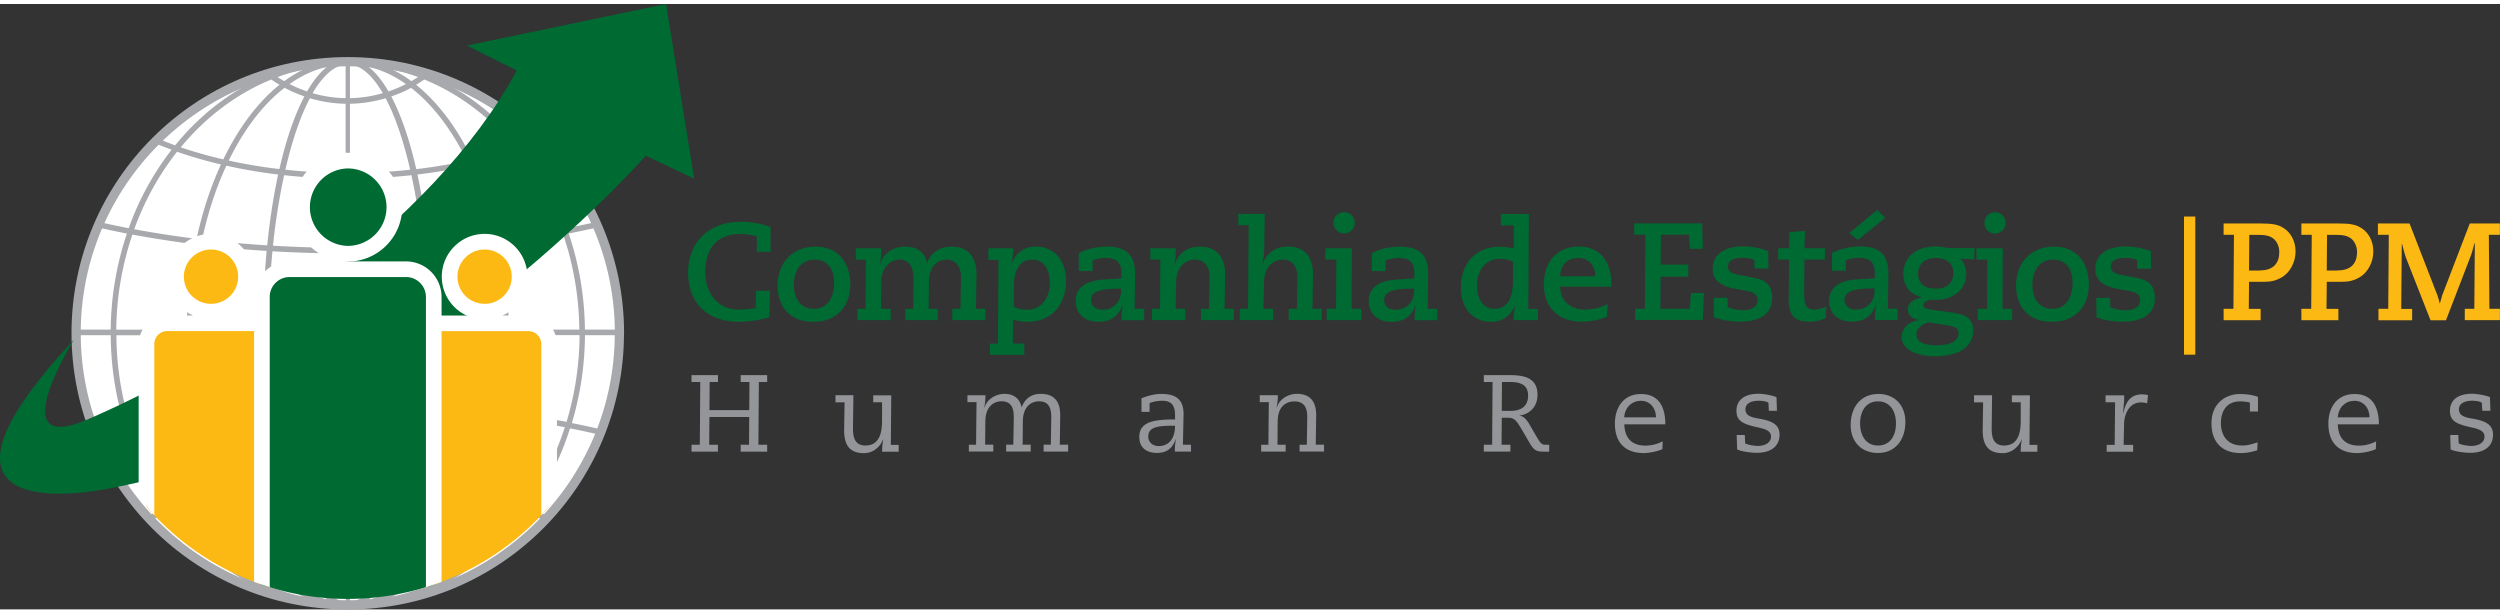
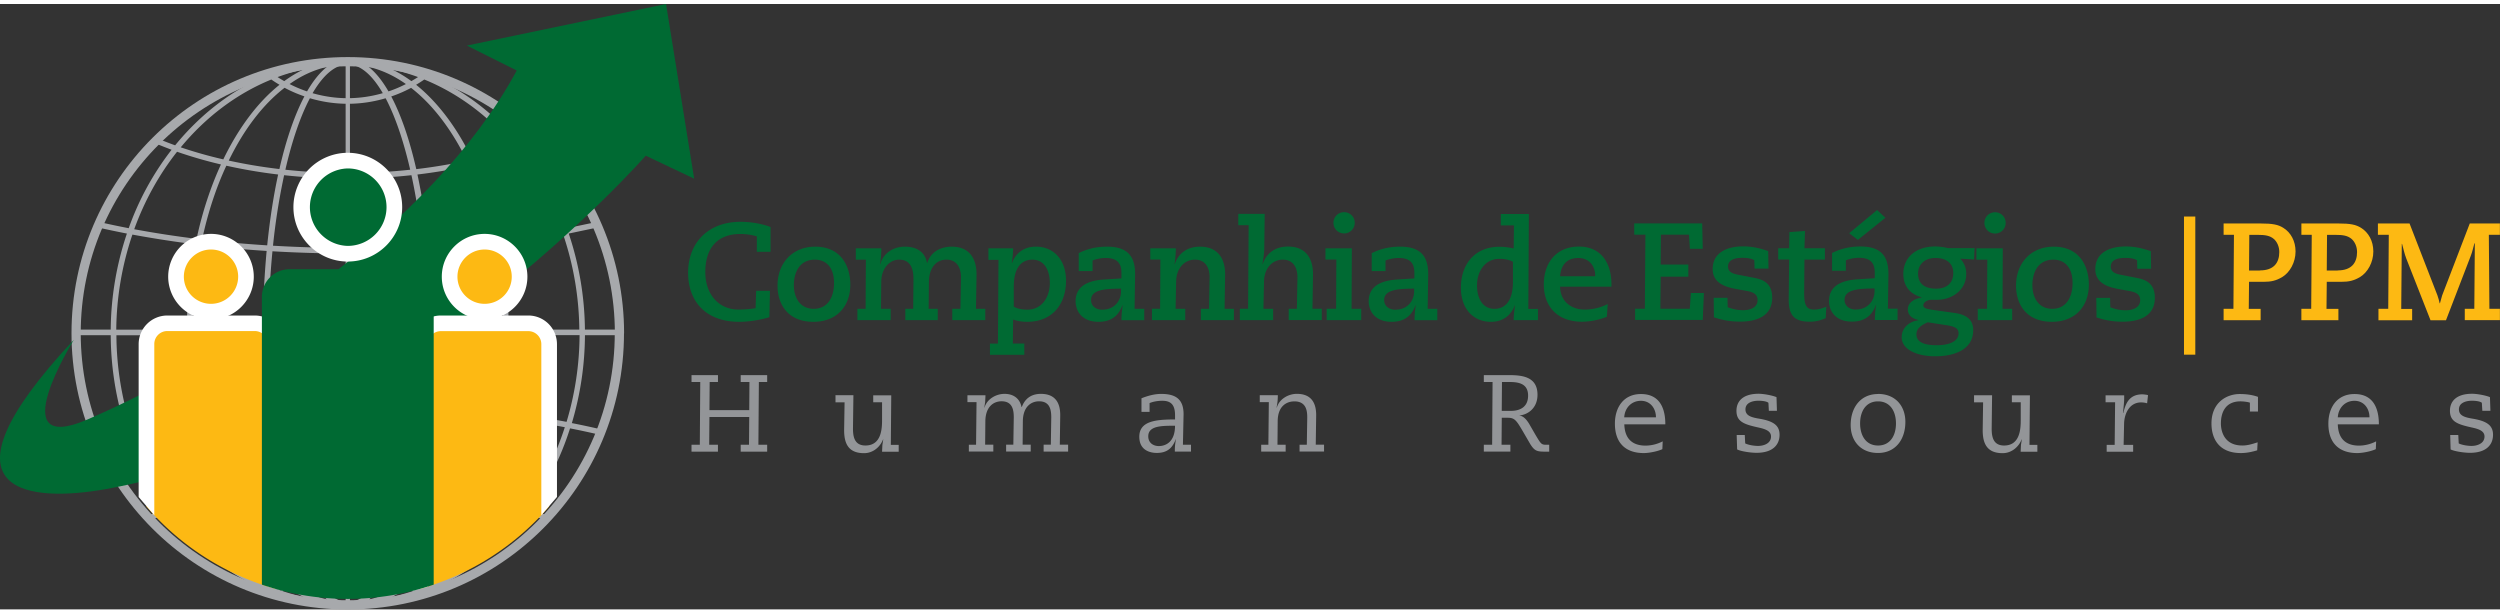
<svg xmlns="http://www.w3.org/2000/svg" xmlns:xlink="http://www.w3.org/1999/xlink" width="269" height="66" viewBox="0 0 268.686 65.063">
  <rect x="0" y="0" width="268.686" height="65.063" fill="#333333" stroke="none" />
  <style>.A{fill:#a7a9ac}.B{fill:#006a33}.E,.F,.G{clip-path:url(#C);fill:#fdb913}.F,.G{fill:#fff}.G{fill:#006a33}</style>
  <use xlink:href="#B" class="A" />
  <use xlink:href="#B" fill="#fff" />
  <path d="M66.568 35.378c0 16.12-13.066 29.2-29.2 29.2-16.12 0-29.187-13.068-29.187-29.2S21.26 6.2 37.378 6.2c16.124 0 29.2 13.07 29.2 29.2" fill="none" stroke="#a7a9ac" stroke-width=".992" stroke-miterlimit="22.926" />
  <path class="A" d="M61.462 45.035a33.48 33.48 0 0 0 1.405-9.437h3.693l.007-.22-.01-.382h-3.693a33.34 33.34 0 0 0-1.739-10.325l3.144-.663-.252-.56-3.087.65c-1.12-3.117-2.687-5.962-4.608-8.43l1.87-.746-.44-.438a36.84 36.84 0 0 1-1.814.706c-2.688-3.303-6.02-5.898-9.77-7.494.045-.036.084-.08.13-.114l-.706-.213-.08.066c-.4-.157-.813-.283-1.224-.416a29.276 29.276 0 0 0-6.905-.83 29.31 29.31 0 0 0-6.905.828c-.408.134-.823.26-1.225.417-.028-.02-.05-.045-.08-.066l-.707.213c.046.035.084.078.13.114-3.75 1.596-7.083 4.2-9.774 7.494a39.27 39.27 0 0 1-1.811-.706l-.44.438c.606.257 1.226.5 1.87.744a30.231 30.231 0 0 0-4.608 8.43 97.147 97.147 0 0 1-3.086-.647l-.252.56a91.82 91.82 0 0 0 3.143.663 33.336 33.336 0 0 0-1.74 10.325H8.2v.382c0 .073.004.146.006.22H11.9a33.48 33.48 0 0 0 1.406 9.437 90.4 90.4 0 0 0-3.211.692c.07.2.147.375.22.562a89.82 89.82 0 0 1 3.164-.681 31.05 31.05 0 0 0 4.3 8.604c-.682.26-1.33.545-1.97.832.137.15.28.294.42.44a38.49 38.49 0 0 1 1.908-.789c2.597 3.458 5.876 6.2 9.595 7.975-.067.063-.126.13-.192.195l.643.216c.048-.046.1-.094.142-.14.65.284 1.312.533 1.986.76a29.32 29.32 0 0 0 7.065.863 29.31 29.31 0 0 0 7.065-.863 24.074 24.074 0 0 0 1.984-.76c.05.046.094.094.144.14l.643-.216c-.065-.066-.124-.134-.192-.198 3.72-1.763 6.997-4.515 9.594-7.975a33.2 33.2 0 0 1 1.9.792l.42-.44a42.97 42.97 0 0 0-1.97-.832 30.511 30.511 0 0 0 4.3-8.604 88.86 88.86 0 0 1 3.164.681l.223-.56a92.98 92.98 0 0 0-3.213-.692zm.8-10.038h-7.58a48.48 48.48 0 0 0-.93-9.166c2.328-.3 4.592-.638 6.777-1.05a32.82 32.82 0 0 1 1.733 10.215zM46.04 25.94a68.92 68.92 0 0 0-1.174-7.615c1.93-.23 3.8-.55 5.567-.946 1.096 2.368 1.98 5.04 2.606 7.93a131.39 131.39 0 0 1-6.999.63zm7.12-.038c.575 2.855.9 5.913.923 9.095H46.5a94.724 94.724 0 0 0-.398-8.458c2.402-.15 4.76-.364 7.057-.637zm-15.78 16.92c-2.776 0-5.513.085-8.2.243a91.93 91.93 0 0 1-.32-7.468H45.9a91.015 91.015 0 0 1-.32 7.468 139.785 139.785 0 0 0-8.2-.243zm8.148.843a73.382 73.382 0 0 1-1.08 7.597c-2.276-.26-4.64-.4-7.067-.4s-4.792.14-7.07.4a73.247 73.247 0 0 1-1.078-7.597 138.82 138.82 0 0 1 8.148-.241 138.84 138.84 0 0 1 8.147.241zM37.38 26.814a139.02 139.02 0 0 0 8.098-.238 91.13 91.13 0 0 1 .42 8.42H28.86a90.4 90.4 0 0 1 .422-8.42 138.95 138.95 0 0 0 8.099.238zm-8.04-.837a69.499 69.499 0 0 1 1.196-7.578 63.07 63.07 0 0 0 6.843.372 63.01 63.01 0 0 0 6.839-.372c.505 2.302.9 4.854 1.197 7.578-2.616.153-5.3.236-8.036.236a137.82 137.82 0 0 1-8.039-.236zm15.397-8.24c-.72-3.16-1.634-5.813-2.687-7.8a14.237 14.237 0 0 0 2.132-.924c2.325 1.802 4.372 4.493 6 7.825a56.28 56.28 0 0 1-5.435.908zm-.65.074a62.96 62.96 0 0 1-6.707.357 63.02 63.02 0 0 1-6.71-.357c.717-3.117 1.616-5.746 2.637-7.682 1.293.382 2.656.595 4.07.595s2.777-.213 4.068-.595c1.023 1.936 1.92 4.565 2.64 7.682zm-14.066-.074a56.25 56.25 0 0 1-5.436-.908c1.62-3.332 3.664-6.023 6-7.825.677.368 1.394.67 2.13.924-1.052 1.994-1.966 4.65-2.685 7.8zm-.128.586c-.5 2.308-.896 4.864-1.175 7.616-2.396-.153-4.73-.363-6.996-.63.625-2.892 1.5-5.562 2.605-7.93a56.01 56.01 0 0 0 5.566.946zm-1.236 8.216a95.078 95.078 0 0 0-.4 8.458h-7.58c.024-3.182.348-6.24.923-9.095 2.296.272 4.652.485 7.055.637zm-.4 9.06a94.74 94.74 0 0 0 .305 7.508c-2.444.153-4.838.373-7.17.654a48.828 48.828 0 0 1-.717-8.162h7.582zm.356 8.108c.24 2.738.598 5.3 1.055 7.63a56.72 56.72 0 0 0-5.79 1.025c-1.018-2.415-1.824-5.108-2.374-8.007a126.48 126.48 0 0 1 7.1-.65zm1.172 8.22c.648 3.145 1.48 5.847 2.452 7.954-.857.333-1.674.74-2.442 1.223-2.228-1.97-4.17-4.78-5.68-8.2a55.95 55.95 0 0 1 5.67-.987zm.646-.074a62.65 62.65 0 0 1 6.948-.383 62.83 62.83 0 0 1 6.946.383c-.646 3.1-1.465 5.75-2.404 7.8a14.183 14.183 0 0 0-4.542-.75 14.18 14.18 0 0 0-4.543.751c-.94-2.06-1.756-4.72-2.405-7.8zm14.544.074a55.59 55.59 0 0 1 5.67.987c-1.512 3.4-3.452 6.22-5.68 8.2a14.51 14.51 0 0 0-2.442-1.223c.97-2.107 1.804-4.8 2.453-7.954zm.115-.588a73.57 73.57 0 0 0 1.055-7.631 127.01 127.01 0 0 1 7.112.649c-.55 2.9-1.356 5.592-2.374 8.007a56.295 56.295 0 0 0-5.793-1.025zm1.106-8.232a95.22 95.22 0 0 0 .305-7.508h7.583a48.4 48.4 0 0 1-.717 8.162c-2.334-.28-4.73-.5-7.17-.654zM60.333 24.21a113 113 0 0 1-6.7 1.03c-.627-2.907-1.52-5.596-2.618-7.992a47.334 47.334 0 0 0 4.712-1.364c1.92 2.432 3.487 5.242 4.605 8.327zM45.6 8.116c3.73 1.52 7.054 4.042 9.734 7.287a47.07 47.07 0 0 1-4.573 1.295c-1.63-3.383-3.7-6.133-6.04-8.017a13.68 13.68 0 0 0 .879-.565zm-.672-.263c-.233.153-.475.295-.717.435a13.585 13.585 0 0 0-2.092-1.266 21.89 21.89 0 0 1 2.809.831zm-1.3.748a13.61 13.61 0 0 1-1.876.793c-.663-1.15-1.38-2.04-2.135-2.634 1.4.326 2.743.95 4 1.84zm-2.5.984a13.65 13.65 0 0 1-3.767.538c-1.3 0-2.57-.195-3.768-.538C34.754 7.613 36.036 6.5 37.38 6.5s2.624 1.124 3.767 3.095zM33 9.395a13.62 13.62 0 0 1-1.875-.793c1.267-.9 2.6-1.515 4.008-1.84-.754.594-1.47 1.484-2.133 2.633zm-.36-2.372a13.6 13.6 0 0 0-2.09 1.266 13.24 13.24 0 0 1-.716-.435 21.86 21.86 0 0 1 2.807-.831zm-3.48 1.094a13.43 13.43 0 0 0 .88.565c-2.35 1.883-4.4 4.633-6.04 8.017a47.25 47.25 0 0 1-4.574-1.295c2.68-3.245 6.005-5.767 9.734-7.287zM19.03 15.88a47.82 47.82 0 0 0 4.715 1.365c-1.1 2.396-1.992 5.086-2.618 7.992a110.06 110.06 0 0 1-6.701-1.031c1.118-3.083 2.685-5.895 4.604-8.326zm-4.8 8.903c2.184.4 4.448.76 6.777 1.05a48.3 48.3 0 0 0-.93 9.166h-7.582a32.792 32.792 0 0 1 1.735-10.215zM12.5 35.6h7.584c.013 2.858.265 5.62.724 8.233-2.375.3-4.685.66-6.9 1.086a32.84 32.84 0 0 1-1.397-9.319zm1.575 9.898c2.2-.415 4.475-.772 6.844-1.07.55 2.916 1.364 5.627 2.4 8.07a44.7 44.7 0 0 0-4.934 1.5 29.875 29.875 0 0 1-4.3-8.5zm14.155 16.73c-3.673-1.7-6.917-4.368-9.5-7.748a45.03 45.03 0 0 1 4.8-1.433c1.527 3.462 3.5 6.336 5.75 8.383a13.53 13.53 0 0 0-1.06.798zm.615.282c.297-.236.598-.464.9-.675.922.774 1.9 1.4 2.894 1.897a22.06 22.06 0 0 1-3.805-1.222zm1.44-.997c.706-.426 1.45-.792 2.228-1.1.798 1.605 1.683 2.826 2.63 3.574-1.714-.4-3.348-1.248-4.858-2.483zm7.106 2.752c-1.55 0-3.017-1.492-4.284-4.06a13.67 13.67 0 0 1 4.284-.692c1.497 0 2.934.25 4.283.692-1.267 2.57-2.736 4.06-4.283 4.06zm4.878-3.843c.78.3 1.522.665 2.23 1.1-1.512 1.235-3.145 2.082-4.86 2.483.95-.748 1.833-1.968 2.63-3.574zm-.137 3.3a14.015 14.015 0 0 0 2.894-1.897c.314.2.615.44.9.675-1.226.522-2.5.928-3.805 1.222zm4.42-1.504a13.45 13.45 0 0 0-1.062-.799c2.26-2.047 4.226-4.92 5.75-8.383 1.692.406 3.295.888 4.802 1.433-2.574 3.38-5.818 6.058-9.5 7.75zm9.85-8.233a45.384 45.384 0 0 0-4.932-1.5c1.025-2.443 1.84-5.154 2.393-8.07a110.25 110.25 0 0 1 6.84 1.069c-1 3.125-2.476 6-4.3 8.5zm4.48-9.078a111.978 111.978 0 0 0-6.9-1.086c.46-2.613.713-5.375.725-8.233h7.582a32.996 32.996 0 0 1-1.397 9.32z" />
  <path d="M37.378 6.1v58.4" fill="none" stroke="#a7a9ac" stroke-width=".463" stroke-miterlimit="22.926" />
  <path class="B" d="M7.94 36.083S.1 48.666 9.4 44.655C24.7 38.05 46.475 23.95 55.536 7.15l-5.363-2.683L71.582 0l3.023 18.773-5.203-2.47S42.886 46.48 11.406 52.13c-7.82 1.406-19.33.912-3.465-16.047z" />
  <path d="M75.26 40.627h-.94v-.74h2.843v.74h-.893l-.023 3.02h4.277l.022-3.02h-.94v-.74h2.845v.74h-.893l-.05 6.743h.942v.74h-2.845v-.74h.893l.024-2.985h-4.277l-.025 2.985h.94v.74h-2.84v-.74h.892l.048-6.743zm14.52 1.42h1.94l-.047 3.584c0 .88.163 1.82 1.34 1.82 1.763 0 1.786-1.912 1.786-2.782V42.8h-.95v-.74h1.938l-.046 5.322h.846v.74H94.8l.033-.728.094-.6h-.022c-.26.716-1 1.48-2.043 1.48-1.74 0-2.14-1.108-2.14-2.48l.048-2.984h-.976v-.74zm14.348 5.323h.774l.05-4.58h-.977v-.742h1.94l-.036.732-.094.6h.022c.26-.917 1.235-1.48 2.15-1.48 1.104 0 1.68.634 1.832 1.422h.024c.118-.26.493-1.422 2.056-1.422 1.67 0 2.08 1.127 2.08 2.28l-.046 3.183h.893v.74h-2.633v-.74h.776l.046-2.938c0-.88-.188-1.725-1.314-1.725-.788 0-1.727.515-1.74 2.16l-.024 2.5h.87v.74h-2.644v-.74h.776l.047-2.938c0-.88-.188-1.725-1.316-1.725-.787 0-1.726.515-1.738 2.16l-.023 2.5h.88v.74h-2.63v-.74zm19.422-3.537h-.87v-1.456c.67-.27 1.386-.47 2.127-.47 1.562 0 2.397.575 2.397 2.184l-.07 3.277h.868v.74h-1.737v-.25c0-.35.07-.834.117-1.068h-.023c-.365.977-.964 1.458-2.033 1.458-.693 0-1.88-.26-1.88-1.74 0-1.7 1.8-1.857 3.842-1.857v-.434c0-1.14-.435-1.575-1.386-1.575-.34 0-.917.06-1.352.25v.94zm2.738 1.493c-1.433 0-2.88 0-2.88 1.138 0 .68.517 1.047 1.14 1.047.658.001 1.738-.367 1.738-2.185zm13.384 2.044h.777l.046-2.902c0-.586-.022-1.76-1.376-1.76-.856 0-1.8.515-1.8 2.16l-.023 2.5h.88v.74h-2.63v-.74h.773l.048-4.58h-.974v-.742h1.94a7.01 7.01 0 0 1-.037.732l-.094.6h.022c.26-.917 1.234-1.48 2.152-1.48 1.67 0 2.08 1.127 2.08 2.28l-.046 3.183h.892v.74h-2.632v-.74h.003zm19.8-7.483h2.75c1.478 0 3.02.223 3.02 2.113 0 1.366-.95 2.117-1.928 2.222v.022c.296.014.67.26 1.06.93l.692 1.2c.517.858.588.997 1.07.997h.364v.74h-.48c-.848 0-1.092-.094-1.54-.786l-.787-1.353c-.726-1.246-.916-1.503-1.647-1.503h-.645l-.023 2.9h.95v.74h-2.855v-.742h.894l.046-6.742h-.94v-.74zm1.927 3.842h.977c1.046 0 1.855-.46 1.855-1.636 0-1.197-.857-1.466-1.938-1.466h-.87l-.025 3.102zm13.173 1.434c.035 1.246.578 2.3 2.303 2.3a4.09 4.09 0 0 0 1.822-.46l-.036.837c-.445.22-1.385.423-1.996.423-1.915 0-3.104-1.045-3.104-3.16 0-1.787.964-3.185 2.8-3.185 2.398 0 2.62 2.172 2.62 3.254h-4.417v.002zm3.4-.743c0-.95-.6-1.774-1.612-1.774-1.03 0-1.738.776-1.798 1.774h3.4zm13.004-.7h-.87l-.046-.86c-.225-.188-.786-.223-1.07-.223-.612 0-1.398.2-1.398.93 0 .656.587.856 1.48 1 1.538.26 2.185.73 2.185 1.728 0 1.08-.73 1.94-2.477 1.94-.66 0-1.706-.165-2.082-.365l-.05-1.552h.87l.047.906c.364.18.975.27 1.377.27.634 0 1.397-.27 1.397-1.012 0-.598-.626-.8-1.28-.95-1.622-.352-2.434-.635-2.434-1.82 0-.977.65-1.823 2.388-1.823.504 0 1.444.165 1.915.364l.047 1.46zm10.864-1.813c1.846 0 2.938 1.27 2.938 3.007 0 1.928-1.092 3.338-2.938 3.338s-2.94-1.27-2.94-3c.001-1.926 1.096-3.336 2.94-3.336zm0 5.544c1.297 0 1.928-1.058 1.928-2.37 0-1.318-.63-2.375-1.928-2.375s-1.926 1.058-1.926 2.375c.001 1.312.635 2.37 1.926 2.37zm10.32-5.403h1.938l-.044 3.584c0 .88.162 1.82 1.338 1.82 1.763 0 1.785-1.912 1.785-2.782V42.8h-.953v-.74h1.94l-.047 5.322h.847v.74h-1.797l.033-.728.095-.6h-.022c-.26.716-1.012 1.48-2.045 1.48-1.737 0-2.14-1.108-2.14-2.48l.045-2.984h-.974v-.74zm15.168.752h-1.033v-.742h2v.33c0 .352-.074 1.066-.132 1.562h.035c.233-.893.552-2 2.057-2 .083 0 .566.05.6.095l-.095.87a2.12 2.12 0 0 0-.657-.095c-1.245 0-1.8 1.223-1.818 2.293l-.05 2.266h1.024v.74h-2.846v-.74h.86l.047-4.58zm15.264 5.168c-.47.14-1.08.294-1.753.294-2.396 0-3.162-1.588-3.162-3.172 0-2.316 1.684-3.172 3.034-3.172.67 0 1.34.082 1.963.304V43.8h-.868v-.954c-.26-.092-.74-.14-1.013-.14-1.75 0-2.103 1.386-2.103 2.374 0 .327.048 2.37 2.303 2.37.598 0 1.08-.165 1.645-.342l-.046.85zm8.66-2.805c.034 1.246.574 2.3 2.302 2.3a4.08 4.08 0 0 0 1.82-.46l-.035.837c-.445.22-1.384.423-1.997.423-1.915 0-3.102-1.045-3.102-3.16 0-1.787.965-3.185 2.808-3.185 2.397 0 2.62 2.172 2.62 3.254h-4.418v.002zm3.405-.743c0-.95-.6-1.774-1.608-1.774-1.033 0-1.737.776-1.797 1.774h3.405zm12.998-.7h-.87l-.05-.86c-.22-.188-.786-.223-1.066-.223-.6 0-1.398.2-1.398.93 0 .656.587.856 1.48 1 1.54.26 2.185.73 2.185 1.728 0 1.08-.73 1.94-2.477 1.94-.66 0-1.705-.165-2.082-.365l-.044-1.552h.868l.046.906c.364.18.975.27 1.376.27.63 0 1.396-.27 1.396-1.012 0-.598-.624-.8-1.28-.95-1.62-.352-2.434-.635-2.434-1.82 0-.977.646-1.823 2.388-1.823.505 0 1.442.165 1.912.364l.05 1.46z" fill="#939598" />
  <path class="B" d="M81.34 26.63v-1.66a6.43 6.43 0 0 0-1.765-.253c-2.48 0-3.772 1.513-3.772 4.1 0 2.36 1.426 4.022 3.55 4.022.7 0 1.47-.073 1.854-.15l.06-1.867h1.483l-.06 2.834c-.667.223-2.003.5-3.236.5-3.723 0-5.5-2.315-5.5-5.27 0-3.237 2.167-5.477 5.626-5.477 1.308 0 2.537.28 3.235.562v2.66H81.34v-.002zm6.263-.55c2.85 0 3.786 2.183 3.786 4.083 0 2.196-1.337 3.992-3.978 3.992-2.762 0-3.847-1.915-3.847-3.874.001-2.524 1.678-4.2 4.04-4.2zm-.148 6.68c1.515 0 2.183-1.262 2.183-2.777 0-1.735-.906-2.507-2.062-2.507-1.647 0-2.257 1.38-2.257 2.745 0 1.3.64 2.54 2.136 2.54zm4.7 0h.876l.03-5.284h-1.083V26.26h2.744a10.81 10.81 0 0 1-.145 1.708h.03c.3-1.144 1.35-1.887 2.642-1.887 1.53 0 2.226.8 2.375 1.753h.03c.355-1.128 1.335-1.753 2.644-1.753 1.78 0 2.655 1.143 2.655 2.983l-.06 3.698h1v1.217h-3.548v-1.22h.876l.06-3.398c0-1.085-.506-1.886-1.56-1.886-1.13 0-1.857.905-1.887 2.345l-.028 2.94h.98v1.217H97.3V32.76h.845l.03-3.102c.015-1.188-.297-2.182-1.543-2.182-.996 0-1.9.905-1.918 2.345l-.03 2.94h1.04v1.217h-3.576V32.76zm14.072-6.502h2.658c0 .55-.075 1.13-.15 1.574h.03c.4-1.04 1.246-1.753 2.566-1.753 1.872 0 3.24 1.365 3.24 3.667 0 2.555-1.517 4.408-4.157 4.408-.55 0-1.07-.072-1.53-.25l-.03 2.585h1.233v1.215h-3.695V36.5h.86l.06-9h-1.083v-1.22zm2.718 6.264c.34.208.86.327 1.484.327 1.528 0 2.4-1.336 2.4-2.852 0-1.438-.625-2.52-1.87-2.52-1.352 0-2.004 1.097-2.004 2.894v2.152zm6.98-5.745c.416-.193 1.4-.698 3.06-.698 2.285 0 3.012 1.13 3.012 2.955l-.06 3.726h1.04v1.22h-2.45a10.04 10.04 0 0 1 .134-1.605h-.03c-.326.877-.95 1.78-2.565 1.78-1.857 0-2.466-1.233-2.466-2.2 0-2.036 2.063-2.302 3.325-2.362l1.6-.1v-.58c0-.95-.344-1.617-1.708-1.617-.578 0-1.143.164-1.395.27V28.7h-1.484l-.001-1.914zm2.568 6.072c1.3 0 1.988-.98 1.988-1.96v-.3c-1.723.014-3.22.1-3.22 1.23 0 .58.444 1.04 1.23 1.04zm5.314-.1h.875l.03-5.284h-1.084V26.26h2.746a10.62 10.62 0 0 1-.148 1.708h.03c.312-.995 1.174-1.887 2.715-1.887 1.8 0 2.7 1.143 2.7 2.983l-.06 3.698h1v1.217h-3.547v-1.22h.876l.06-3.398c0-1.085-.505-1.886-1.56-1.886-1.145 0-2.005.905-2.035 2.345l-.06 2.94h1.04v1.217h-3.578V32.76zm9.455.001h.876l.06-8.98h-1.113v-1.217h2.837l-.046 3.695c0 .52-.1 1.055-.193 1.708h.028c.314-.995 1.174-1.887 2.716-1.887 1.814 0 2.688 1.143 2.688 2.983l-.06 3.698h1v1.217h-3.55V32.76h.878l.06-3.398c0-1.085-.505-1.886-1.562-1.886-1.14 0-2.003.905-2.032 2.345l-.062 2.94h1.043v1.217h-3.58V32.76h-.001zm9.322 0h1.013l.027-5.285h-1.17V26.26h2.835l-.03 6.5h1.037v1.217h-3.712V32.76zm1.874-10.377a1.13 1.13 0 1 1 0 2.286c-.635 0-1.145-.504-1.145-1.143s.504-1.143 1.145-1.143zm2.967 4.404c.416-.193 1.4-.698 3.058-.698 2.288 0 3.013 1.13 3.013 2.955l-.058 3.726h1.038v1.22h-2.45a10.04 10.04 0 0 1 .135-1.605h-.03c-.327.877-.948 1.78-2.566 1.78-1.858 0-2.467-1.233-2.467-2.2 0-2.036 2.065-2.302 3.327-2.362l1.584-.1v-.58c0-.95-.34-1.617-1.707-1.617a4.02 4.02 0 0 0-1.395.27V28.7h-1.482l-.001-1.914zm2.57 6.072c1.3 0 1.987-.98 1.987-1.96v-.3c-1.72.014-3.22.1-3.22 1.23 0 .58.447 1.04 1.233 1.04zm15.287 1.13h-2.6c0-.55.072-1.13.146-1.572h-.032c-.4 1.037-1.24 1.75-2.564 1.75-1.855 0-3.223-1.362-3.223-3.665 0-2.554 1.516-4.4 4.144-4.4a6.85 6.85 0 0 1 1.529.18l.028-2.48h-1.412v-1.22h3.017l-.06 10.2h1.037v1.216zm-2.67-6.266c-.342-.205-.863-.325-1.47-.325-1.53 0-2.4 1.335-2.4 2.85 0 1.438.624 2.523 1.868 2.523 1.34 0 1.992-1.1 1.992-2.894v-2.154zm10.088 5.9a7.42 7.42 0 0 1-2.716.534c-2.552-.014-4.065-1.588-4.065-4.008 0-2.285 1.3-4.068 3.785-4.068 2.312 0 3.487 1.692 3.487 4.083v.223h-5.52c.01 1.5 1.108 2.463 2.637 2.463a5.42 5.42 0 0 0 2.479-.594l-.087 1.367zm-1.262-4.365V29.1c0-.64-.413-1.8-1.826-1.8s-1.886 1.025-1.94 1.96h3.766zm4.305 3.503h1.037l.06-7.958h-1.203v-1.217h7.306l.06 2.732h-1.382l-.1-1.515h-3.015L178.48 28h2.972v1.306h-2.972l-.032 3.444h3.163l.117-1.692h1.397l-.122 2.9h-7.27V32.76zm12.83-4.3l-.03-.92c-.24-.133-.595-.252-1.26-.252-.774 0-1.563.178-1.563.935 0 .594.507.757.98.86l1.9.37c.875.178 1.866.548 1.866 2.123 0 2.033-1.75 2.567-3.457 2.567a8.5 8.5 0 0 1-2.807-.46l-.025-2.1h1.48l.03 1.022c.297.088.817.312 1.648.312.785 0 1.56-.297 1.56-1.083 0-.655-.5-.86-1.115-.98l-1.23-.222c-1.2-.223-2.48-.67-2.48-2.136 0-1.813 1.6-2.437 3.283-2.437 1.26 0 2.225.357 2.685.503l.028 1.887h-1.483zm2.54-2.2h1.174l.028-1.738 1.677-.12-.06 1.857h2.2v1.217h-2.2l-.03 3.606c0 1.4.3 1.767 1.083 1.767.446 0 .918-.148 1.293-.3l-.06 1.22a4.026 4.026 0 0 1-1.707.384c-1.634 0-2.27-.637-2.27-2.373l.045-4.306h-1.174V26.26zm5.784.507c.42-.193 1.414-.698 3.062-.698 2.284 0 3 1.13 3 2.955l-.058 3.726h1.038v1.217h-2.44a9.95 9.95 0 0 1 .135-1.604h-.03c-.328.878-.95 1.78-2.567 1.78-1.855 0-2.466-1.232-2.466-2.2 0-2.036 2.066-2.302 3.323-2.362l1.593-.1v-.578c0-.95-.345-1.618-1.707-1.618-.578 0-1.143.162-1.396.268v1.126H196.9v-1.915h-.002zm2.57 6.072c1.3 0 2-.98 2-1.96v-.3c-1.72.014-3.225.1-3.225 1.23.001.578.45 1.04 1.234 1.04zm-.728-8.194l3-2.493.892.832-2.955 2.376-.937-.715zm13.423 2.82l-1.488-.088a2.29 2.29 0 0 1 .642 1.675c0 1.647-1.468 2.747-3.135 2.747h-.62c-.42 0-.85.282-.85.578 0 .357.388.415 1.305.55l2.02.282c1.086.15 2.034.565 2.034 1.857 0 2.094-2.048 2.805-4.068 2.805-2.092 0-3.62-.785-3.62-2.047 0-1.038.832-1.693 1.798-1.83v-.028c-.583-.12-1.134-.446-1.134-1.142 0-.805.818-1.16 1.473-1.264v-.028c-.86-.24-1.96-.878-1.96-2.525 0-1.677 1.248-2.94 3.442-2.94a6.22 6.22 0 0 1 1.367.18h2.85l-.058 1.216zM207.2 34.2c-.76.33-1.233.7-1.233 1.3 0 .9.95 1.173 2.2 1.173 1.112 0 2.33-.312 2.33-1.292 0-.548-.462-.74-1.383-.874l-1.926-.298zm.9-3.607c1.176 0 1.826-.653 1.826-1.677 0-1.04-.713-1.618-1.915-1.618-1.158 0-1.867.684-1.867 1.676 0 1.114.725 1.62 1.956 1.62zm4.448 2.167h1.007l.03-5.285h-1.173V26.26h2.835l-.028 6.5h1.04v1.217h-3.7V32.76zm1.865-10.377a1.13 1.13 0 0 1 1.145 1.143c0 .64-.503 1.143-1.145 1.143-.633 0-1.14-.504-1.14-1.143s.508-1.143 1.14-1.143zm6.3 3.697c2.85 0 3.787 2.183 3.787 4.083 0 2.196-1.338 3.992-3.98 3.992-2.76 0-3.847-1.915-3.847-3.874.001-2.524 1.68-4.2 4.04-4.2zm-.15 6.68c1.514 0 2.184-1.262 2.184-2.777 0-1.735-.904-2.507-2.06-2.507-1.65 0-2.258 1.38-2.258 2.745-.001 1.3.64 2.54 2.134 2.54zm9.147-4.3l-.03-.92c-.237-.133-.597-.252-1.264-.252-.77 0-1.56.178-1.56.935 0 .594.506.757.98.86l1.885.37c.876.178 1.87.548 1.87 2.123 0 2.033-1.75 2.567-3.46 2.567a8.5 8.5 0 0 1-2.807-.46l-.028-2.1h1.484l.03 1.022c.296.088.815.312 1.648.312.785 0 1.558-.297 1.558-1.083 0-.655-.5-.86-1.112-.98l-1.23-.222c-1.2-.223-2.48-.67-2.48-2.136 0-1.813 1.6-2.437 3.28-2.437 1.263 0 2.223.357 2.686.503l.03 1.887h-1.483z" />
  <path d="M234.723 22.844h1.216v14.844h-1.216V22.844zm4.257 9.916h1.056l.057-7.957h-1.112v-1.217h3.918c1.398 0 1.947.134 2.482.46.816.5 1.332 1.425 1.332 2.553 0 1.156-.6 2.255-1.453 2.76-.638.37-1.143.5-2.018.5h-1.527l-.03 2.908h1.276v1.217h-3.98V32.76h-.001zm3.902-4.128c1.504 0 2.083-.832 2.083-1.975 0-.605-.253-1.112-.58-1.4-.432-.37-.948-.445-1.723-.445h-.92l-.028 3.83h1.168zm4.458 4.128h1.056l.058-7.957h-1.113v-1.217h3.92c1.392 0 1.94.134 2.475.46.82.5 1.337 1.425 1.337 2.553 0 1.156-.6 2.255-1.453 2.76-.64.37-1.144.5-2.023.5h-1.528l-.03 2.908h1.28v1.217h-3.98V32.76h-.002zm3.904-4.128c1.5 0 2.08-.832 2.08-1.975 0-.605-.254-1.112-.58-1.4-.432-.37-.95-.445-1.72-.445h-.926l-.03 3.83h1.175zm4.38 4.128h1.05l.06-7.957h-1.17v-1.217h3.4l3 7.734c.105.267.164.563.237.845h.032l.235-.845 2.97-7.734h3.237v1.217h-1.188l.06 7.957h1.13v1.217H264.9V32.76h1.025l.056-7.02-.043-.03c-.134.46-.223.935-.402 1.378l-2.655 6.9h-1.663l-2.6-6.62c-.204-.52-.307-1.057-.458-1.592h-.03l-.06 6.994h1.173v1.217h-3.62V32.76z" fill="#fdb913" />
  <defs>
    <path id="A" d="M65.94 35.378c0 15.773-12.786 28.56-28.562 28.56S8.82 51.152 8.82 35.378s12.785-28.56 28.56-28.56 28.56 12.787 28.56 28.56z" />
-     <path id="B" d="M66.568 35.378c0 16.12-13.066 29.2-29.2 29.2-16.12 0-29.187-13.068-29.187-29.2S21.26 6.2 37.378 6.2c16.124 0 29.2 13.07 29.2 29.2z" />
  </defs>
  <clipPath id="C">
    <use xlink:href="#A" />
  </clipPath>
  <path class="E" d="M26.44 29.306a3.76 3.76 0 0 1-3.761 3.758 3.76 3.76 0 0 1-3.758-3.758 3.76 3.76 0 0 1 3.758-3.76 3.76 3.76 0 0 1 3.76 3.76z" />
  <path class="F" d="M25.596 29.307a2.92 2.92 0 0 1-2.919 2.917 2.92 2.92 0 0 1-2.917-2.917c0-1.6 1.31-2.92 2.917-2.92s2.92 1.3 2.92 2.92zm-2.92-4.6a4.606 4.606 0 0 0-4.6 4.6 4.61 4.61 0 0 0 4.599 4.599c2.537 0 4.6-2.063 4.6-4.6s-2.064-4.6-4.6-4.6z" />
  <path class="E" d="M55.84 29.306a3.76 3.76 0 0 1-3.759 3.758 3.76 3.76 0 0 1-3.759-3.758 3.76 3.76 0 0 1 3.759-3.76 3.76 3.76 0 0 1 3.759 3.76z" />
  <path class="F" d="M55 29.307c0 1.608-1.3 2.917-2.918 2.917a2.92 2.92 0 0 1-2.918-2.917c0-1.6 1.31-2.92 2.918-2.92S55 27.697 55 29.307zm-2.918-4.6c-2.536 0-4.6 2.063-4.6 4.6s2.063 4.6 4.6 4.6 4.6-2.063 4.6-4.6-2.064-4.6-4.6-4.6z" />
  <path class="G" d="M42.384 21.833c0 2.763-2.242 5.004-5.006 5.004s-5.002-2.24-5.002-5.004 2.24-5.002 5.002-5.002 5.006 2.24 5.006 5.002z" />
  <path class="F" d="M41.542 21.833a4.17 4.17 0 0 1-4.163 4.164 4.163 4.163 0 0 1 0-8.324 4.167 4.167 0 0 1 4.163 4.16zm-4.164-5.842a5.85 5.85 0 0 0-5.843 5.842c0 3.224 2.62 5.846 5.843 5.846s5.846-2.622 5.846-5.846-2.622-5.842-5.846-5.842z" />
  <path class="E" d="M27.38 34.318h-9.402c-1.235 0-2.237 1-2.237 2.235v17.455a28.52 28.52 0 0 0 13.875 8.854v-26.3c0-1.233-1-2.234-2.236-2.234z" />
  <path class="F" d="M27.38 33.48h-9.402a3.08 3.08 0 0 0-3.077 3.074v16.433l1.682 1.956v-18.4c0-.768.625-1.394 1.395-1.394h9.402c.77 0 1.396.626 1.396 1.394v26.064l1.682.472V36.553a3.08 3.08 0 0 0-3.078-3.074z" />
  <path class="E" d="M59.018 54.005V36.553a2.235 2.235 0 0 0-2.236-2.233H47.38c-1.235 0-2.236 1-2.236 2.233V62.86a28.533 28.533 0 0 0 13.874-8.855z" />
  <path class="F" d="M59.86 52.983v-16.43a3.08 3.08 0 0 0-3.078-3.074H47.38a3.08 3.08 0 0 0-3.077 3.074V63.1l1.682-.472V36.553c0-.768.626-1.394 1.395-1.394h9.402c.77 0 1.396.626 1.396 1.394V54.94l1.682-1.958z" />
-   <path class="G" d="M43.637 28.504H31.123a2.976 2.976 0 0 0-2.977 2.976v30.923c2.896 1 6 1.535 9.232 1.535s6.337-.545 9.233-1.535V31.48a2.974 2.974 0 0 0-2.974-2.976z" />
-   <path class="F" d="M43.637 27.664H31.123a3.82 3.82 0 0 0-3.816 3.816v30.626l1.682.576V31.48c0-1.178.956-2.135 2.135-2.135H43.64a2.14 2.14 0 0 1 2.136 2.135v31.202l1.68-.576V31.48a3.823 3.823 0 0 0-3.818-3.816z" />
+   <path class="G" d="M43.637 28.504H31.123a2.976 2.976 0 0 0-2.977 2.976v30.923c2.896 1 6 1.535 9.232 1.535s6.337-.545 9.233-1.535V31.48a2.974 2.974 0 0 0-2.974-2.976" />
</svg>